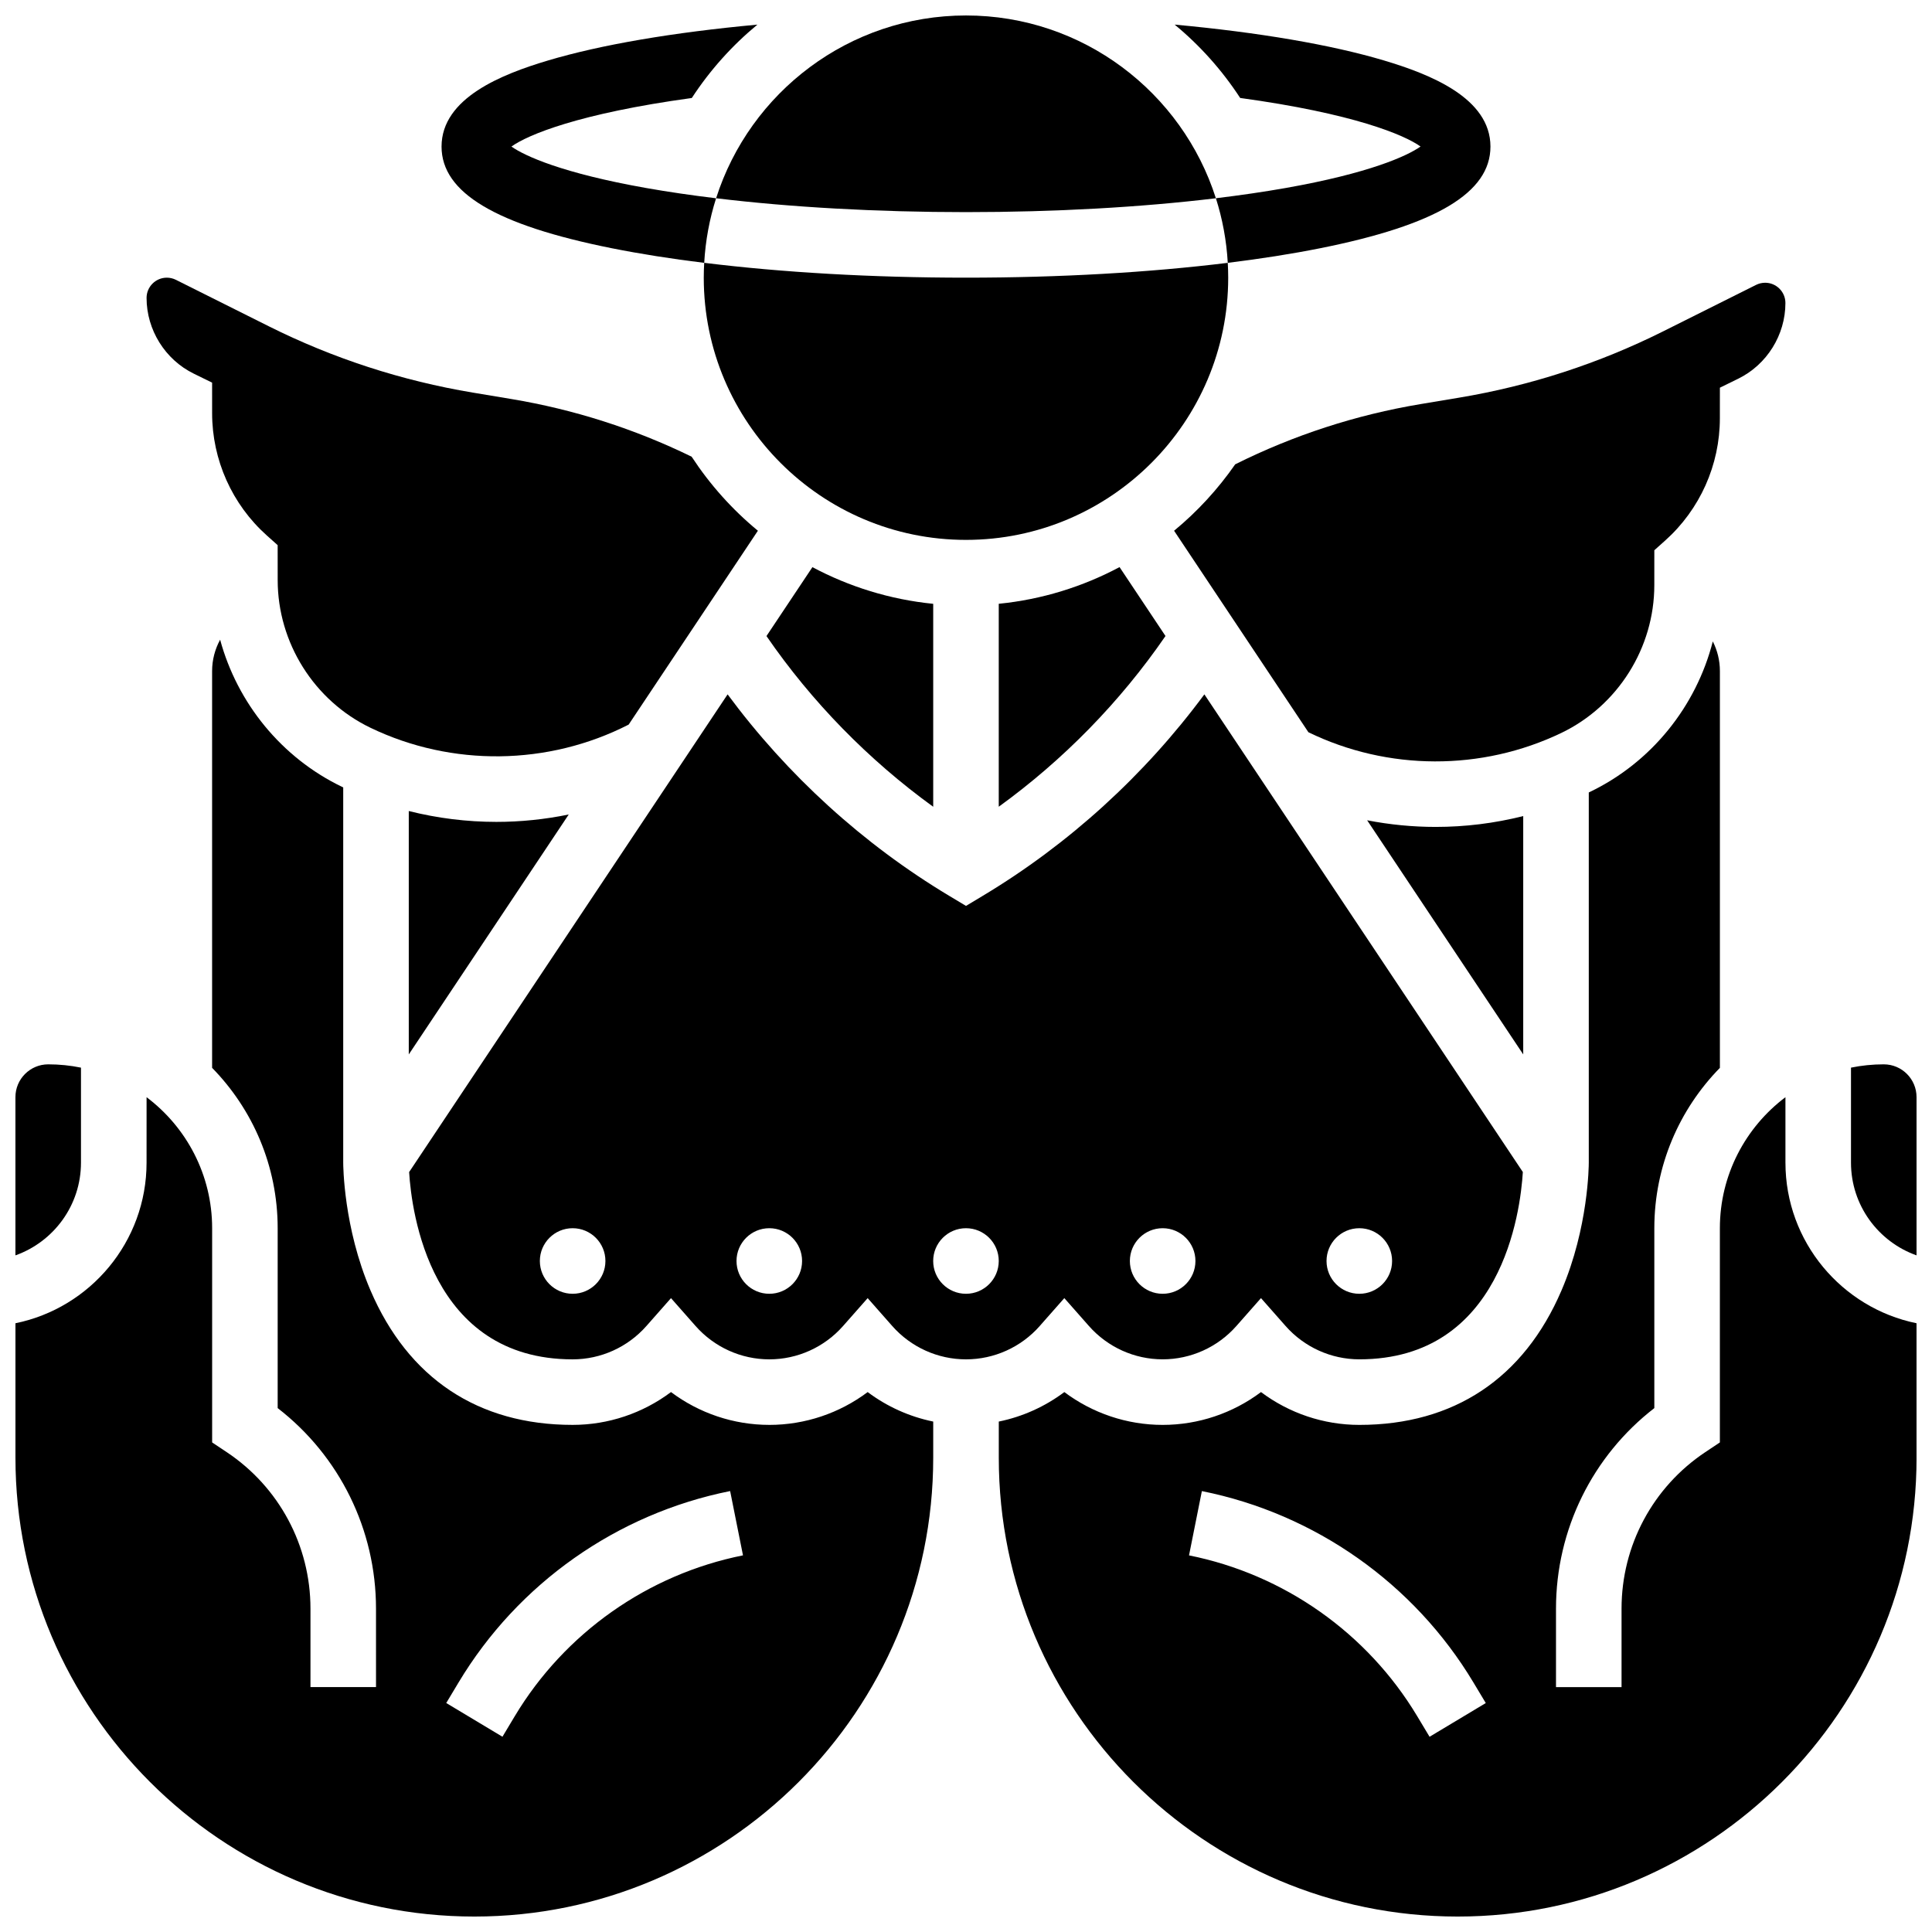
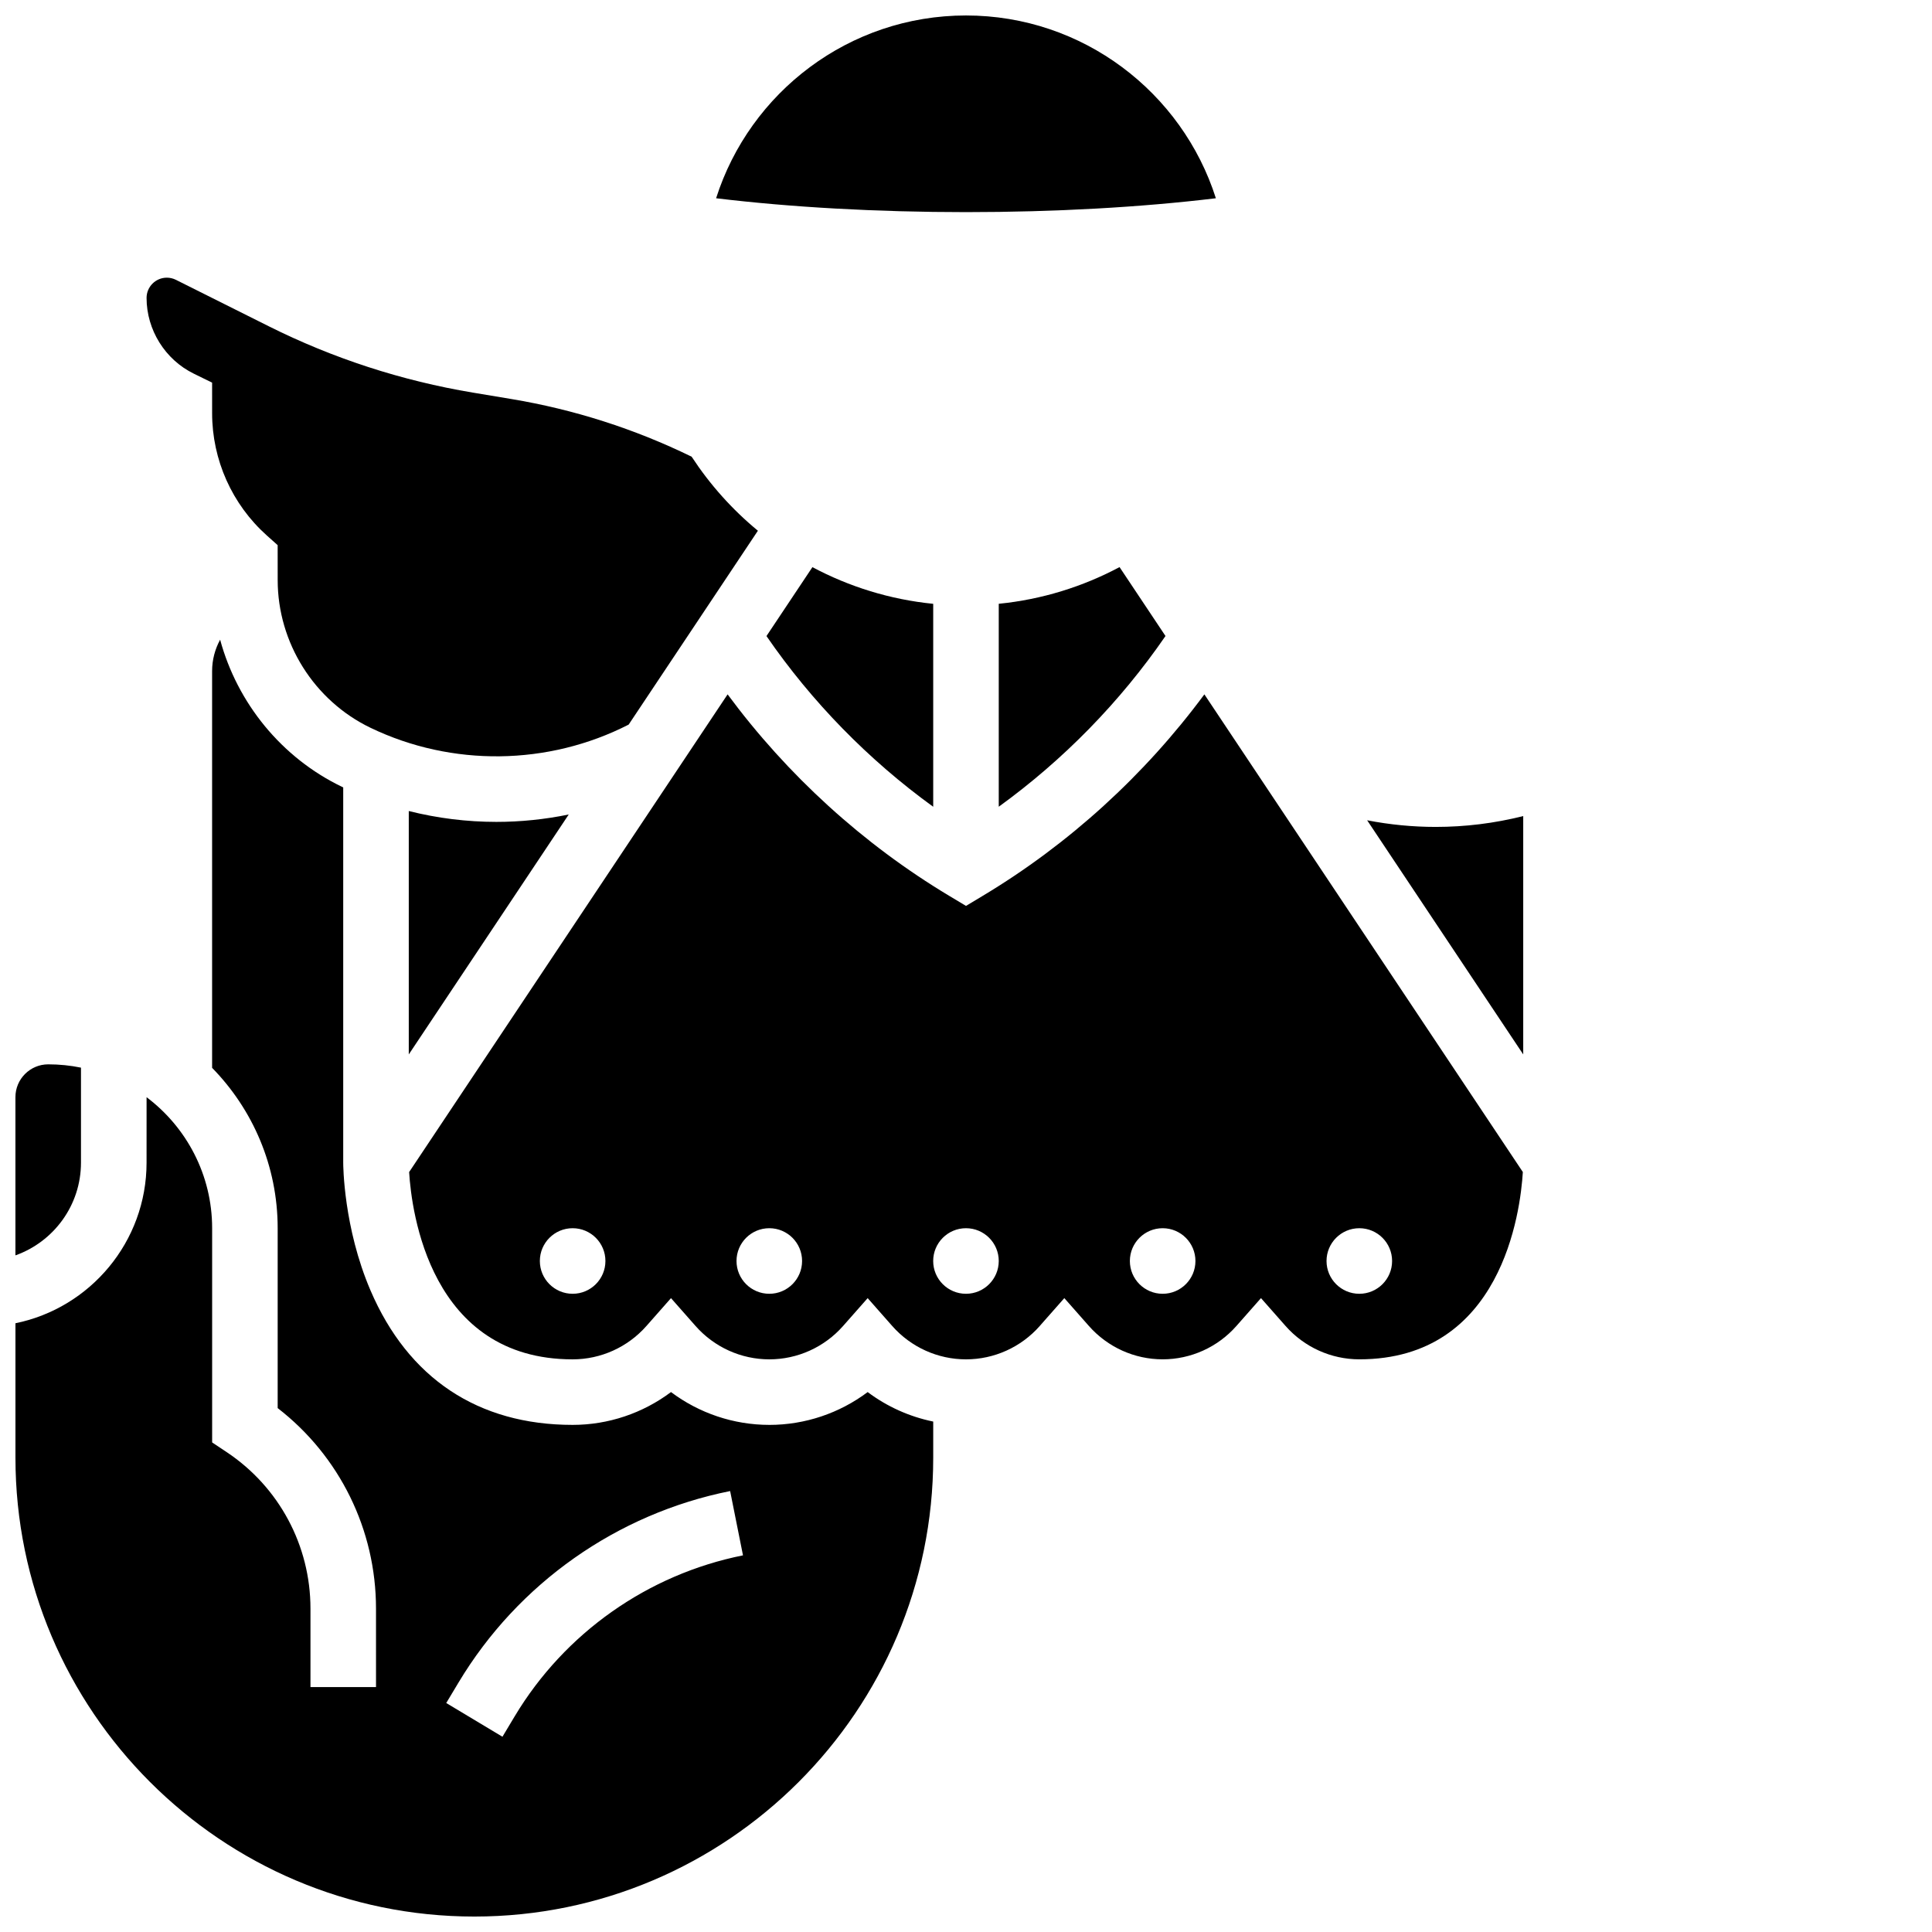
<svg xmlns="http://www.w3.org/2000/svg" width="800px" height="800px" version="1.1" viewBox="144 144 512 512">
  <defs>
    <clipPath id="e">
      <path d="m148.09 313h243.91v338.9h-243.91z" />
    </clipPath>
    <clipPath id="d">
      <path d="m148.09 426h17.906v51h-17.906z" />
    </clipPath>
    <clipPath id="c">
      <path d="m333 148.09h134v52.906h-134z" />
    </clipPath>
    <clipPath id="b">
-       <path d="m408 313h243.9v338.9h-243.9z" />
-     </clipPath>
+       </clipPath>
    <clipPath id="a">
-       <path d="m634 426h17.902v51h-17.902z" />
-     </clipPath>
+       </clipPath>
  </defs>
  <path d="m195.35 243.02 4.859 2.383 0.004 8.105c0 12.348 5.277 24.148 14.477 32.379l2.891 2.586 0.008 9.258c0 16.598 9.66 31.961 24.613 39.148 21.586 10.375 47.102 10.039 68.398-0.852l34.25-51.379c-6.801-5.602-12.719-12.227-17.559-19.617-15.105-7.375-31.152-12.516-47.758-15.281l-10.211-1.703c-18.84-3.141-37.059-9.066-54.141-17.605l-24.57-12.289c-0.742-0.371-1.574-0.566-2.402-0.566-2.961 0-5.367 2.406-5.367 5.367 0 8.465 4.91 16.344 12.508 20.066z" />
  <g clip-path="url(#e)">
    <path d="m347.88 521.61c-9.469 0-18.602-3.102-26.059-8.699-7.461 5.598-16.594 8.699-26.059 8.699-25.059 0-43.59-12.332-53.59-35.668-7.133-16.648-7.215-33.129-7.215-33.824v-99.449c-0.094-0.047-0.191-0.086-0.285-0.133-16.066-7.723-27.762-22.195-32.336-39.008-1.355 2.496-2.125 5.328-2.125 8.293v105.17c10.738 10.973 17.375 25.973 17.375 42.5v47.668c16.398 12.684 26.059 32.215 26.059 53.141l0.004 20.797h-17.371v-20.797c0-16.699-8.297-32.199-22.191-41.465l-3.867-2.578v-56.762c0-14.18-6.832-26.793-17.375-34.727l-0.004 17.348c0 20.973-14.945 38.523-34.746 42.559v35.621c0.004 67.055 54.555 121.61 121.61 121.61s121.61-54.551 121.61-121.61v-9.566c-6.293-1.289-12.23-3.957-17.371-7.816-7.461 5.598-16.594 8.699-26.062 8.699zm-67.457 77.191-3.269 5.453-14.898-8.938 3.273-5.453c15.738-26.23 41.969-44.715 71.965-50.715l3.406 17.035c-25.207 5.043-47.25 20.574-60.477 42.617z" />
  </g>
  <path d="m252.33 358.93v64.504l42.391-63.586c-6.32 1.301-12.754 1.961-19.191 1.961-7.797-0.004-15.598-0.965-23.199-2.879z" />
  <path d="m391.31 357.8v-53.781c-11.473-1.145-22.285-4.539-32.012-9.719l-12.176 18.262c11.992 17.434 27.035 32.82 44.188 45.238z" />
  <g clip-path="url(#d)">
    <path d="m165.46 452.12v-25.184c-2.805-0.574-5.711-0.875-8.684-0.875-4.789 0-8.688 3.898-8.688 8.688v41.938c10.109-3.59 17.371-13.242 17.371-24.566z" />
  </g>
-   <path d="m520.46 251.09c-17.102 2.852-33.613 8.223-49.117 15.961-4.578 6.582-10.027 12.516-16.199 17.602l35.594 53.395c21.023 10.23 45.926 10.332 67.055 0.176 14.953-7.191 24.617-22.555 24.617-39.145l0.004-9.258 2.891-2.586c9.199-8.234 14.477-20.035 14.477-32.375l0.008-8.117 4.859-2.383c7.598-3.719 12.504-11.598 12.504-20.062 0-2.961-2.41-5.367-5.367-5.367-0.828 0-1.66 0.195-2.402 0.566l-24.57 12.285c-17.086 8.543-35.305 14.465-54.141 17.605z" />
  <path d="m408.68 304.01v53.781c17.152-12.418 32.195-27.801 44.188-45.242l-12.176-18.262c-9.723 5.184-20.539 8.578-32.012 9.723z" />
  <path d="m547.67 423.43v-63.164c-7.606 1.918-15.402 2.875-23.199 2.875-6.09 0-12.176-0.594-18.164-1.758z" />
-   <path d="m493.84 209.79c30.801-6.16 45.145-14.723 45.145-26.945 0-12.906-16.078-19.199-28.172-22.809-13.98-4.172-33.133-7.449-55.516-9.516 6.688 5.519 12.547 12.062 17.363 19.441 29.992 4.106 43.484 9.773 47.801 12.867-3.547 2.512-13.574 7.074-35.711 10.988-5.785 1.023-11.992 1.93-18.527 2.719 1.734 5.449 2.816 11.184 3.148 17.117 8.77-1.078 16.988-2.367 24.469-3.863z" />
-   <path d="m306.16 209.79c7.481 1.496 15.699 2.789 24.465 3.871 0.332-5.934 1.414-11.668 3.148-17.117-6.535-0.789-12.738-1.695-18.527-2.719-22.141-3.914-32.168-8.477-35.711-10.988 4.316-3.094 17.809-8.762 47.801-12.867 4.82-7.387 10.695-13.926 17.387-19.445-22.391 2.062-41.551 5.34-55.535 9.516-12.094 3.606-28.172 9.898-28.172 22.805 0 12.223 14.348 20.785 45.145 26.945z" />
  <g clip-path="url(#c)">
    <path d="m466.22 196.54c-8.938-28.059-35.242-48.441-66.223-48.441s-57.285 20.383-66.223 48.441c19.809 2.391 42.668 3.676 66.223 3.676 23.551 0 46.41-1.285 66.223-3.676z" />
  </g>
-   <path d="m330.62 213.65c-0.07 1.305-0.117 2.613-0.117 3.934 0 38.316 31.172 69.492 69.492 69.492 38.316 0 69.492-31.172 69.492-69.492 0-1.32-0.047-2.629-0.117-3.93-20.711 2.555-44.535 3.93-69.375 3.93-24.844 0-48.668-1.375-69.375-3.934z" />
+   <path d="m330.62 213.65z" />
  <g clip-path="url(#b)">
    <path d="m617.16 452.12v-17.352c-10.543 7.934-17.375 20.547-17.375 34.727v56.762l-3.867 2.578c-13.895 9.266-22.191 24.766-22.191 41.465v20.801h-17.371v-20.797c0-20.926 9.66-40.457 26.059-53.141v-47.668c0-16.527 6.637-31.531 17.375-42.5v-105.17c0-2.789-0.672-5.461-1.879-7.848-4.394 17.191-16.227 32.039-32.582 39.898-0.094 0.047-0.191 0.086-0.285 0.133v98.113c0 0.695-0.082 17.176-7.215 33.824-10 23.332-28.531 35.668-53.59 35.668-9.465 0-18.598-3.102-26.059-8.699-7.461 5.598-16.594 8.699-26.059 8.699-9.465 0-18.598-3.102-26.059-8.699-5.141 3.859-11.078 6.531-17.371 7.816v9.566c-0.004 67.059 54.551 121.61 121.61 121.61 67.055 0 121.61-54.551 121.61-121.61v-35.621c-19.801-4.039-34.746-21.586-34.746-42.559zm-94.312 152.14-3.273-5.453c-13.227-22.043-35.27-37.574-60.473-42.617l3.406-17.035c29.996 5.996 56.227 24.484 71.965 50.715l3.273 5.453z" />
  </g>
  <path d="m419.54 495.4 6.516-7.387 6.516 7.387c4.953 5.617 12.074 8.836 19.543 8.836s14.59-3.219 19.543-8.836l6.516-7.387 6.516 7.387c4.953 5.617 12.078 8.836 19.543 8.836 37.766 0 42.695-39.113 43.336-49.633l-84.398-126.59c-15.824 21.391-35.906 39.699-58.707 53.379l-4.465 2.684-4.469-2.68c-22.801-13.68-42.883-31.988-58.707-53.383l-84.398 126.6c0.637 10.48 5.555 49.629 43.336 49.629 7.469 0 14.59-3.219 19.543-8.836l6.516-7.387 6.516 7.387c4.953 5.617 12.078 8.836 19.543 8.836 7.469 0 14.59-3.219 19.543-8.836l6.516-7.387 6.516 7.387c4.953 5.617 12.078 8.836 19.543 8.836 7.469 0 14.594-3.219 19.547-8.836zm84.691-25.91c4.797 0 8.688 3.891 8.688 8.688s-3.891 8.688-8.688 8.688-8.688-3.891-8.688-8.688 3.891-8.688 8.688-8.688zm-52.117 0c4.797 0 8.688 3.891 8.688 8.688s-3.891 8.688-8.688 8.688c-4.797 0-8.688-3.891-8.688-8.688s3.891-8.688 8.688-8.688zm-156.36 17.375c-4.797 0-8.688-3.891-8.688-8.688s3.891-8.688 8.688-8.688 8.688 3.891 8.688 8.688-3.891 8.688-8.688 8.688zm52.117 0c-4.797 0-8.688-3.891-8.688-8.688s3.891-8.688 8.688-8.688 8.688 3.891 8.688 8.688-3.891 8.688-8.688 8.688zm52.121 0c-4.797 0-8.688-3.891-8.688-8.688s3.891-8.688 8.688-8.688 8.688 3.891 8.688 8.688c-0.004 4.797-3.891 8.688-8.688 8.688z" />
  <g clip-path="url(#a)">
    <path d="m643.22 426.06c-2.973 0-5.879 0.301-8.688 0.875v25.184c0 11.324 7.262 20.98 17.371 24.566v-41.941c0-4.789-3.894-8.684-8.684-8.684z" />
  </g>
</svg>